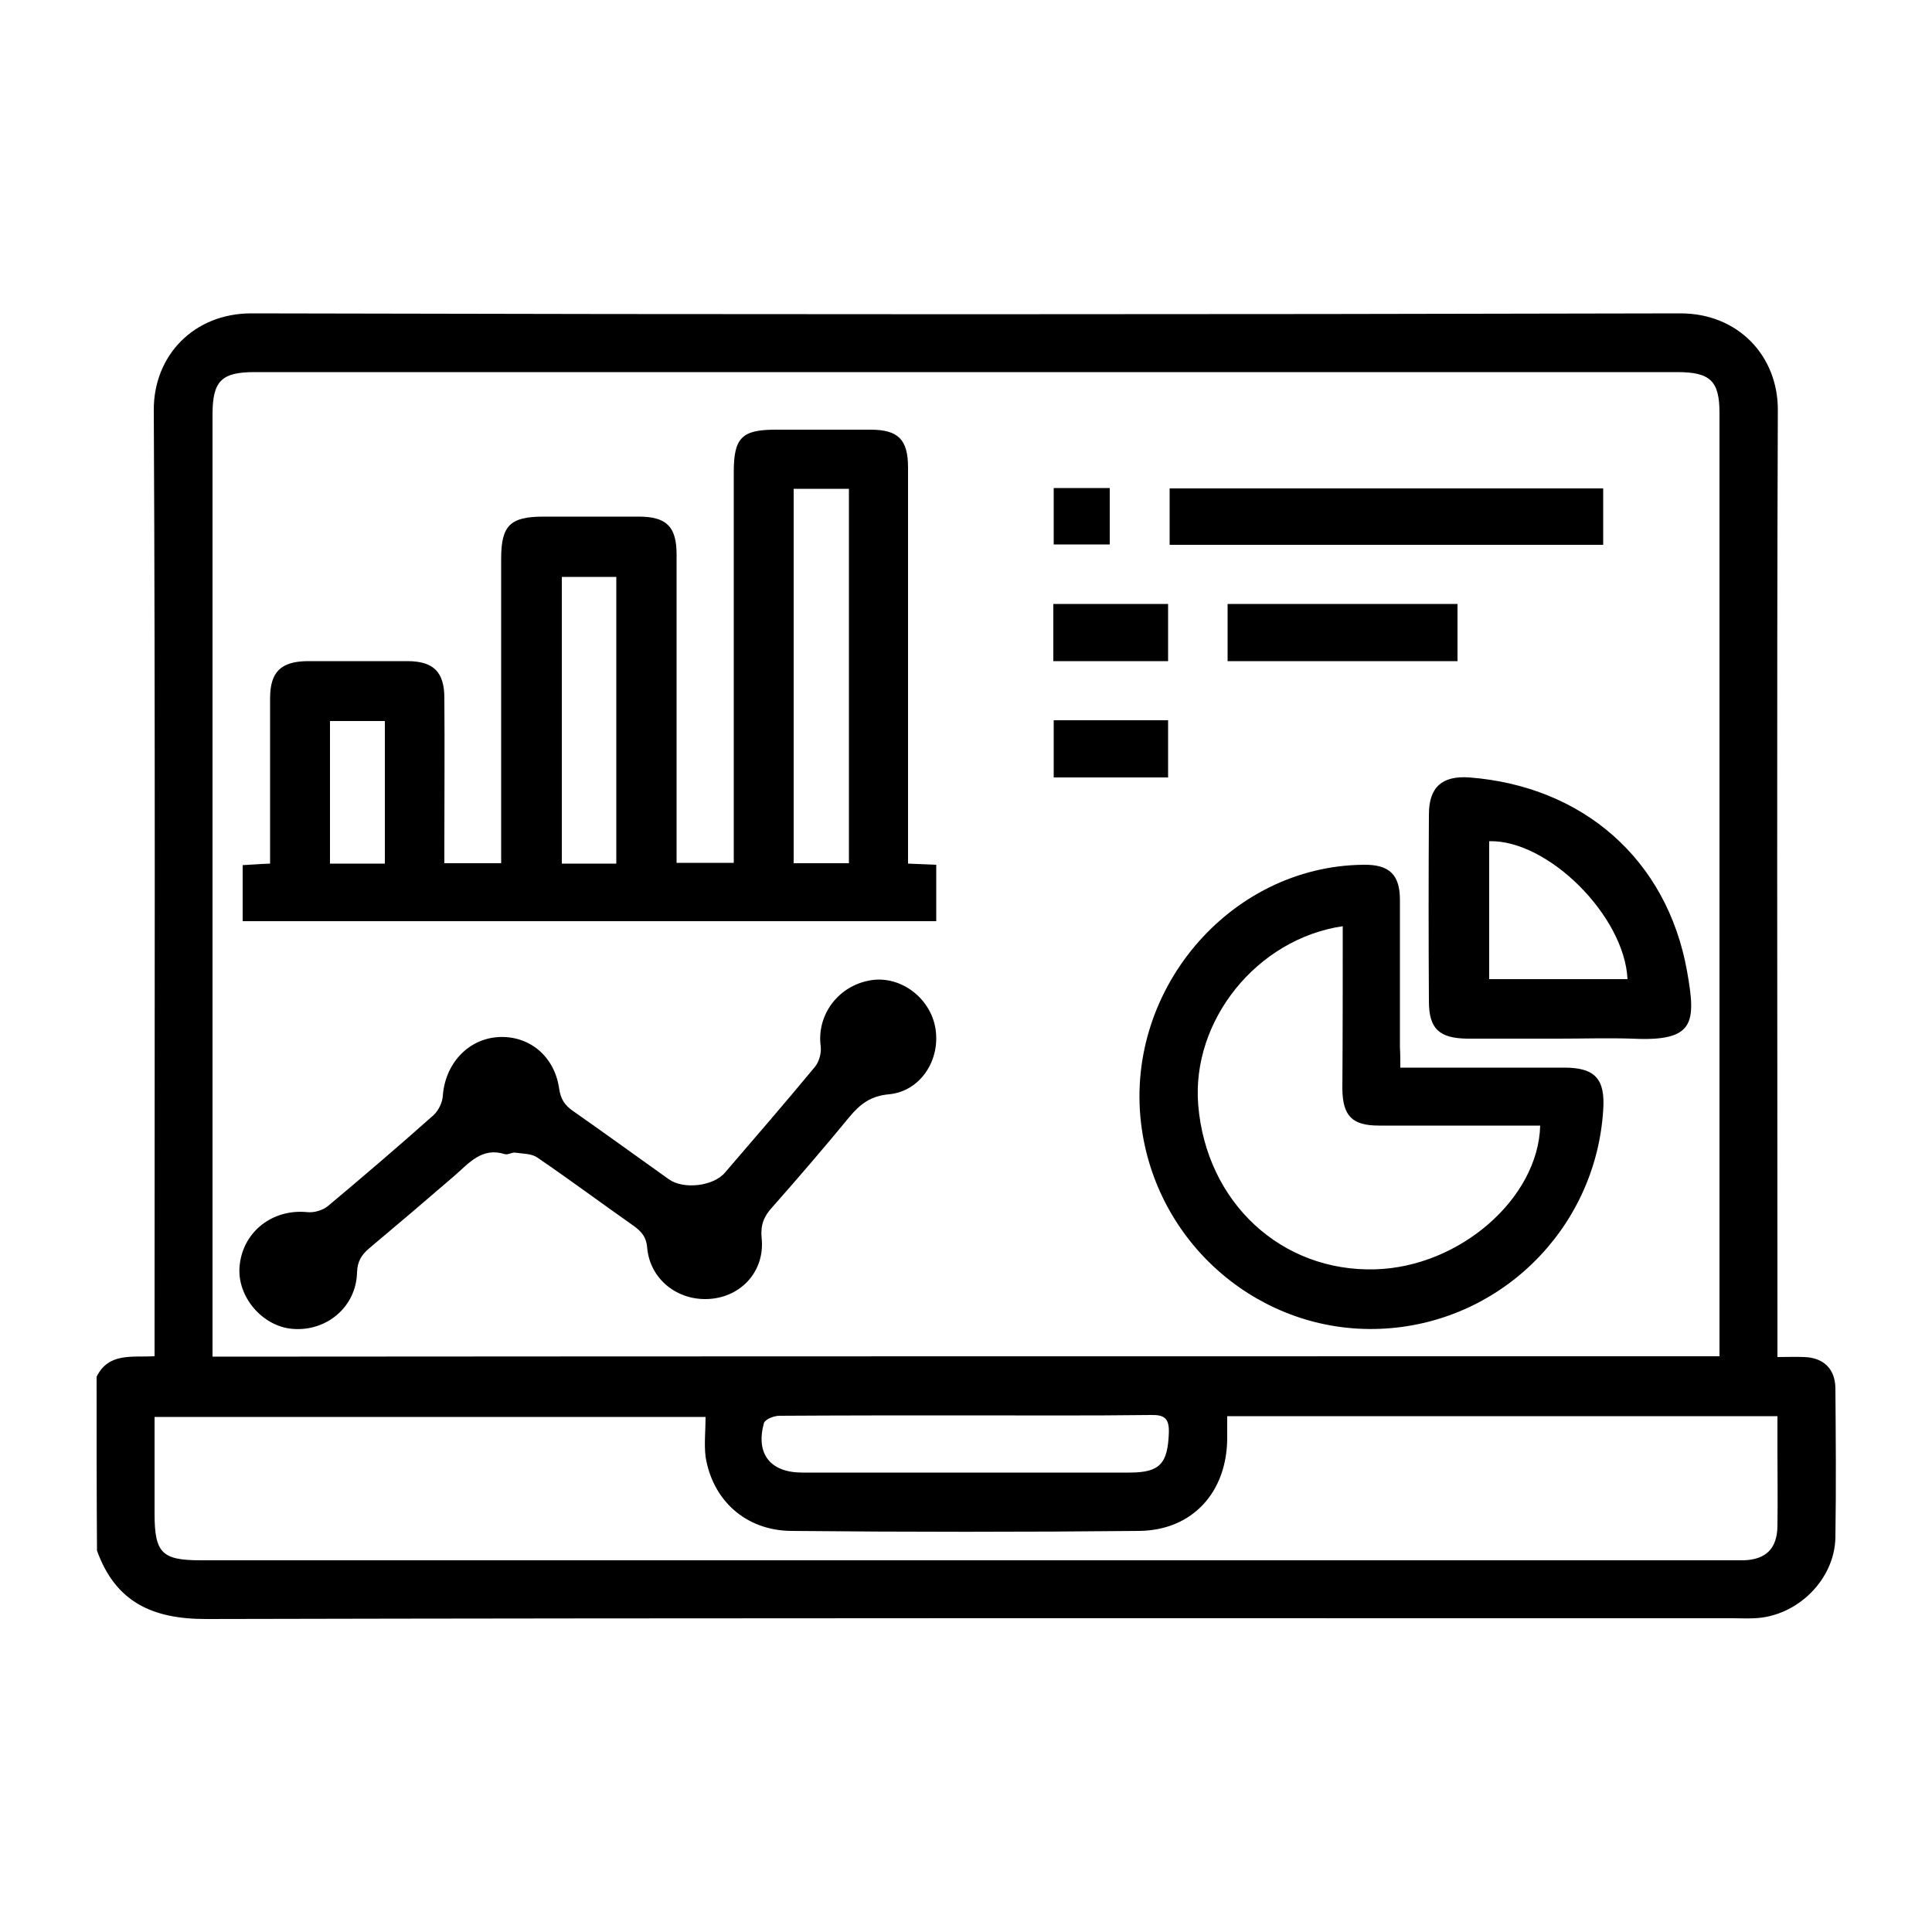
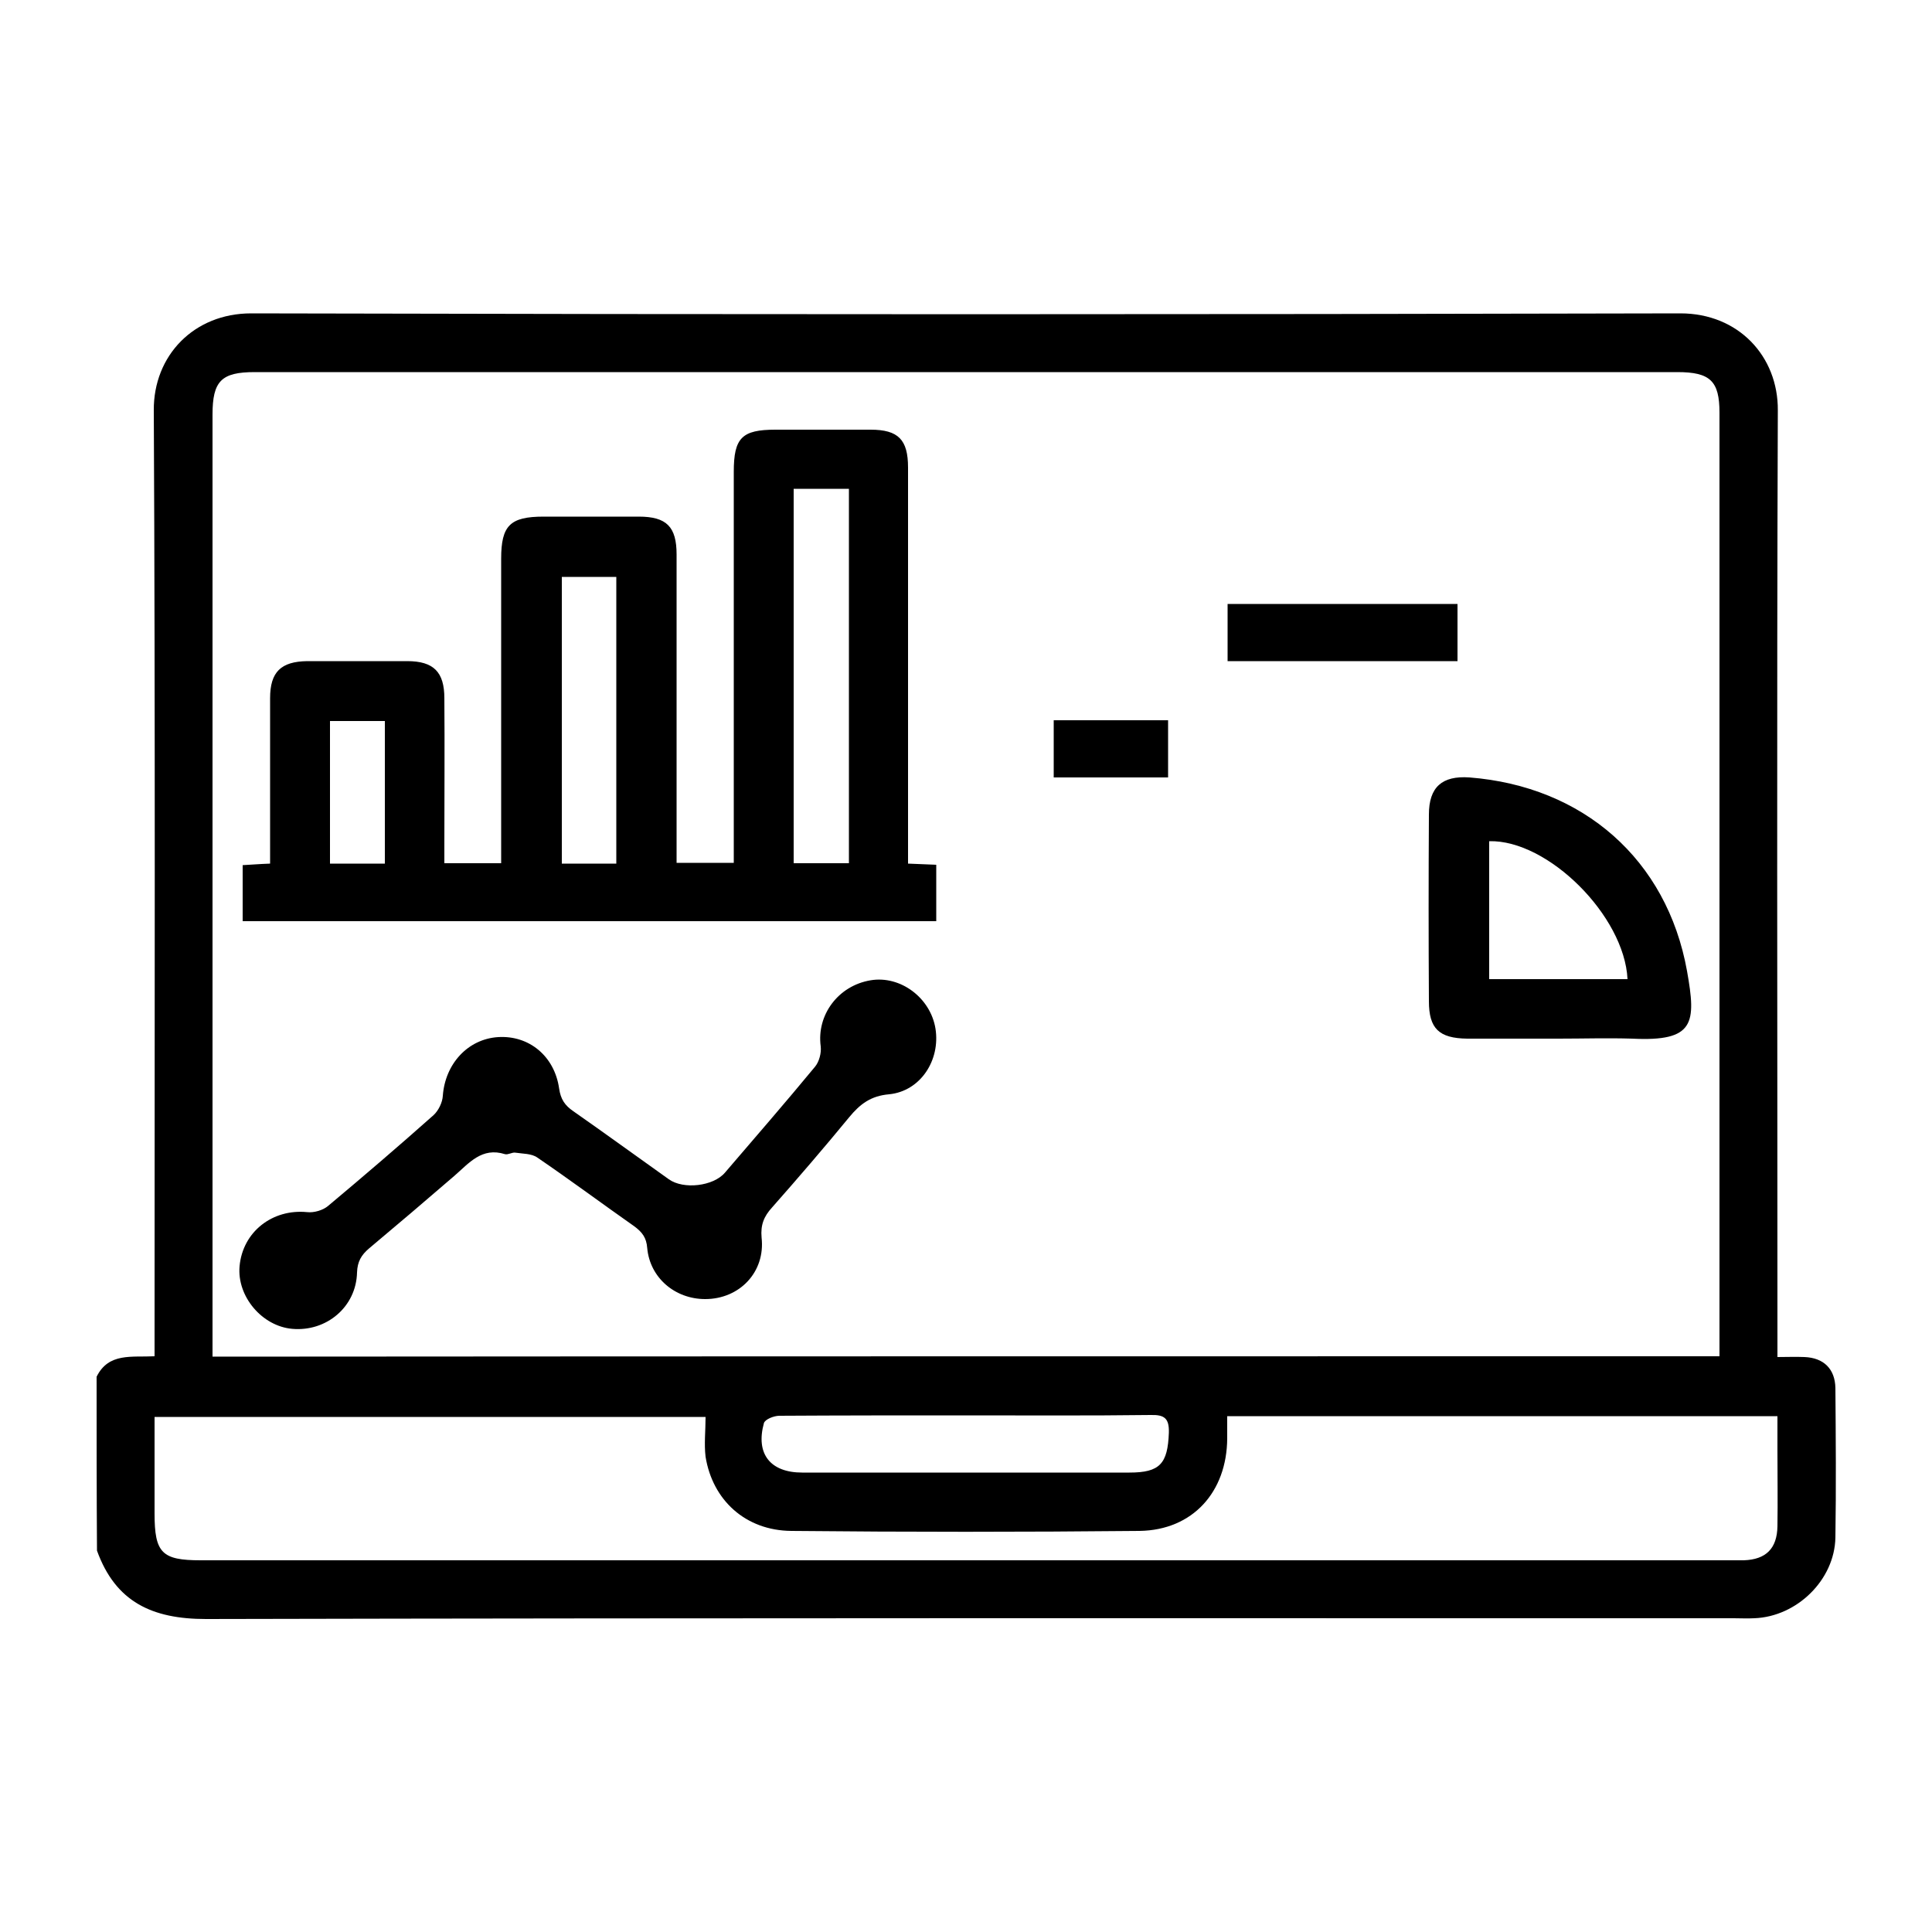
<svg xmlns="http://www.w3.org/2000/svg" version="1.1" id="Layer_1" x="0px" y="0px" viewBox="0 0 50 50" style="enable-background:new 0 0 50 50;" xml:space="preserve">
  <g>
    <path d="M2.5,35.63C2.81,35,3.41,35.13,4,35.1c0-0.2,0-0.37,0-0.54c0-7.98,0.02-15.96-0.02-23.94C3.97,9.2,5.02,8.11,6.5,8.11 c12.33,0.03,24.66,0.03,36.99,0c1.5,0,2.53,1.11,2.52,2.51C45.98,18.59,46,26.55,46,34.52c0,0.17,0,0.35,0,0.6 c0.24,0,0.47-0.01,0.7,0c0.5,0.02,0.79,0.31,0.8,0.8c0.01,1.29,0.02,2.58,0,3.87c-0.02,1.1-1,2.05-2.1,2.09 c-0.18,0.01-0.35,0-0.53,0c-13.18,0-26.36-0.01-39.54,0.02c-1.39,0-2.34-0.44-2.82-1.77C2.5,38.62,2.5,37.13,2.5,35.63z M44.5,35.1 c0-0.18,0-0.3,0-0.43c0-8,0-15.99,0-23.99c0-0.82-0.24-1.05-1.09-1.05c-12.27,0-24.54,0-36.82,0c-0.86,0-1.09,0.23-1.09,1.1 c0,7.97,0,15.93,0,23.9c0,0.15,0,0.31,0,0.48C18.52,35.1,31.48,35.1,44.5,35.1z M18.26,36.67c-4.8,0-9.52,0-14.26,0 c0,0.86,0,1.68,0,2.5c0,1.02,0.19,1.21,1.19,1.21c13.21,0,26.42,0,39.63,0c0.1,0,0.21,0,0.31,0c0.57-0.02,0.86-0.3,0.87-0.88 c0.01-0.66,0-1.32,0-1.98c0-0.29,0-0.57,0-0.87c-4.78,0-9.49,0-14.24,0c0,0.21,0,0.4,0,0.58c-0.01,1.38-0.89,2.37-2.27,2.39 c-3,0.03-6,0.03-9.01,0c-1.19-0.01-2.04-0.8-2.22-1.92C18.22,37.37,18.26,37.03,18.26,36.67z M25,36.63c-1.61,0-3.22,0-4.83,0.01 c-0.14,0-0.37,0.09-0.4,0.19c-0.22,0.8,0.17,1.28,0.99,1.28c2.82,0,5.65,0,8.47,0c0.79,0,0.99-0.23,1.02-1.03 c0.01-0.37-0.11-0.47-0.47-0.46C28.19,36.64,26.59,36.63,25,36.63z" />
    <path d="M23.5,22.35c0.26,0.01,0.48,0.02,0.73,0.03c0,0.48,0,0.95,0,1.46c-5.97,0-11.94,0-17.95,0c0-0.47,0-0.94,0-1.45 c0.21-0.01,0.42-0.03,0.71-0.04c0-0.15,0-0.3,0-0.46c0-1.27,0-2.55,0-3.82c0-0.68,0.28-0.95,0.96-0.96c0.86,0,1.73,0,2.59,0 c0.68,0,0.96,0.28,0.96,0.96c0.01,1.26,0,2.52,0,3.78c0,0.16,0,0.31,0,0.49c0.5,0,0.94,0,1.47,0c0-0.17,0-0.33,0-0.5 c0-2.46,0-4.92,0-7.38c0-0.86,0.23-1.09,1.1-1.09c0.82,0,1.64,0,2.46,0c0.72,0,0.98,0.26,0.98,0.98c0,2.48,0,4.95,0,7.43 c0,0.17,0,0.35,0,0.55c0.49,0,0.95,0,1.48,0c0-0.16,0-0.33,0-0.5c0-3.21,0-6.42,0-9.62c0-0.88,0.21-1.09,1.08-1.09 c0.82,0,1.64,0,2.46,0c0.72,0,0.97,0.26,0.97,0.98c0,3.25,0,6.5,0,9.75C23.5,22.02,23.5,22.17,23.5,22.35z M20.54,12.65 c0,3.26,0,6.48,0,9.69c0.49,0,0.96,0,1.43,0c0-3.24,0-6.45,0-9.69C21.49,12.65,21.02,12.65,20.54,12.65z M15.95,22.35 c0-2.49,0-4.96,0-7.42c-0.49,0-0.95,0-1.41,0c0,2.49,0,4.95,0,7.42C15.01,22.35,15.46,22.35,15.95,22.35z M9.96,22.35 c0-1.25,0-2.46,0-3.69c-0.48,0-0.94,0-1.42,0c0,1.24,0,2.46,0,3.69C9.02,22.35,9.47,22.35,9.96,22.35z" />
    <path d="M18.25,33.62c-0.78,0-1.43-0.55-1.5-1.32c-0.02-0.27-0.13-0.41-0.33-0.56c-0.84-0.59-1.66-1.2-2.51-1.78 c-0.15-0.11-0.39-0.1-0.58-0.13c-0.08-0.01-0.18,0.06-0.26,0.04c-0.6-0.19-0.93,0.23-1.31,0.56c-0.73,0.63-1.47,1.26-2.21,1.88 c-0.2,0.17-0.3,0.34-0.31,0.62c-0.02,0.89-0.79,1.54-1.68,1.46c-0.78-0.07-1.43-0.84-1.36-1.62c0.08-0.89,0.85-1.49,1.75-1.4 c0.18,0.02,0.41-0.05,0.54-0.16c0.92-0.77,1.83-1.55,2.73-2.35c0.13-0.12,0.23-0.33,0.24-0.5c0.06-0.83,0.65-1.47,1.43-1.52 c0.8-0.05,1.46,0.49,1.58,1.33c0.04,0.28,0.15,0.44,0.37,0.59c0.83,0.58,1.64,1.17,2.47,1.76c0.38,0.27,1.15,0.18,1.45-0.17 c0.78-0.91,1.57-1.82,2.33-2.74c0.11-0.13,0.17-0.36,0.15-0.53c-0.11-0.81,0.45-1.57,1.29-1.71c0.77-0.13,1.55,0.45,1.68,1.25 c0.13,0.82-0.39,1.62-1.2,1.7c-0.47,0.04-0.75,0.25-1.03,0.59c-0.65,0.79-1.32,1.57-2,2.34c-0.21,0.23-0.3,0.45-0.27,0.78 C19.81,32.92,19.14,33.62,18.25,33.62z" />
    <g>
-       <path d="M36.24,27.63c1.46,0,2.85,0,4.24,0c0.8,0,1.07,0.29,1.01,1.11c-0.2,3.09-2.7,5.53-5.78,5.65 c-3.05,0.12-5.72-2.12-6.16-5.17c-0.51-3.53,2.25-6.81,5.74-6.84c0.67-0.01,0.94,0.26,0.94,0.91c0,1.27,0,2.55,0,3.82 C36.24,27.26,36.24,27.42,36.24,27.63z M34.75,23.97c-2.23,0.33-3.92,2.45-3.74,4.63c0.21,2.52,2.15,4.32,4.58,4.25 c2.18-0.06,4.22-1.83,4.27-3.72c-1.39,0-2.78,0-4.17,0c-0.7,0-0.94-0.25-0.95-0.95C34.75,26.79,34.75,25.4,34.75,23.97z" />
-       <path d="M40.34,26.88c-0.79,0-1.58,0-2.37,0c-0.73-0.01-0.99-0.26-0.99-0.97c-0.01-1.61-0.01-3.22,0-4.83 c0-0.71,0.34-1.01,1.05-0.96c2.94,0.23,5.11,2.12,5.63,5.01c0.24,1.35,0.2,1.83-1.42,1.75C41.6,26.86,40.97,26.88,40.34,26.88z M38.54,25.34c1.23,0,2.41,0,3.58,0c-0.08-1.64-2.06-3.61-3.58-3.57C38.54,22.95,38.54,24.13,38.54,25.34z" />
+       <path d="M40.34,26.88c-0.79,0-1.58,0-2.37,0c-0.73-0.01-0.99-0.26-0.99-0.97c-0.01-1.61-0.01-3.22,0-4.83 c0-0.71,0.34-1.01,1.05-0.96c2.94,0.23,5.11,2.12,5.63,5.01c0.24,1.35,0.2,1.83-1.42,1.75C41.6,26.86,40.97,26.88,40.34,26.88z M38.54,25.34c1.23,0,2.41,0,3.58,0c-0.08-1.64-2.06-3.61-3.58-3.57z" />
    </g>
-     <path d="M30.27,14.1c0-0.5,0-0.96,0-1.46c3.74,0,7.46,0,11.22,0c0,0.48,0,0.96,0,1.46C37.75,14.1,34.03,14.1,30.27,14.1z" />
    <path d="M31.77,17.11c0-0.5,0-0.97,0-1.48c1.99,0,3.96,0,5.95,0c0,0.5,0,0.97,0,1.48C35.74,17.11,33.77,17.11,31.77,17.11z" />
    <path d="M30.23,20.12c-0.99,0-1.96,0-2.96,0c0-0.5,0-0.97,0-1.48c0.99,0,1.96,0,2.96,0C30.23,19.12,30.23,19.59,30.23,20.12z" />
-     <path d="M27.26,17.11c0-0.51,0-0.98,0-1.48c1,0,1.97,0,2.97,0c0,0.49,0,0.97,0,1.48C29.26,17.11,28.29,17.11,27.26,17.11z" />
-     <path d="M27.27,12.63c0.49,0,0.95,0,1.45,0c0,0.48,0,0.95,0,1.46c-0.47,0-0.94,0-1.45,0C27.27,13.61,27.27,13.13,27.27,12.63z" />
  </g>
</svg>